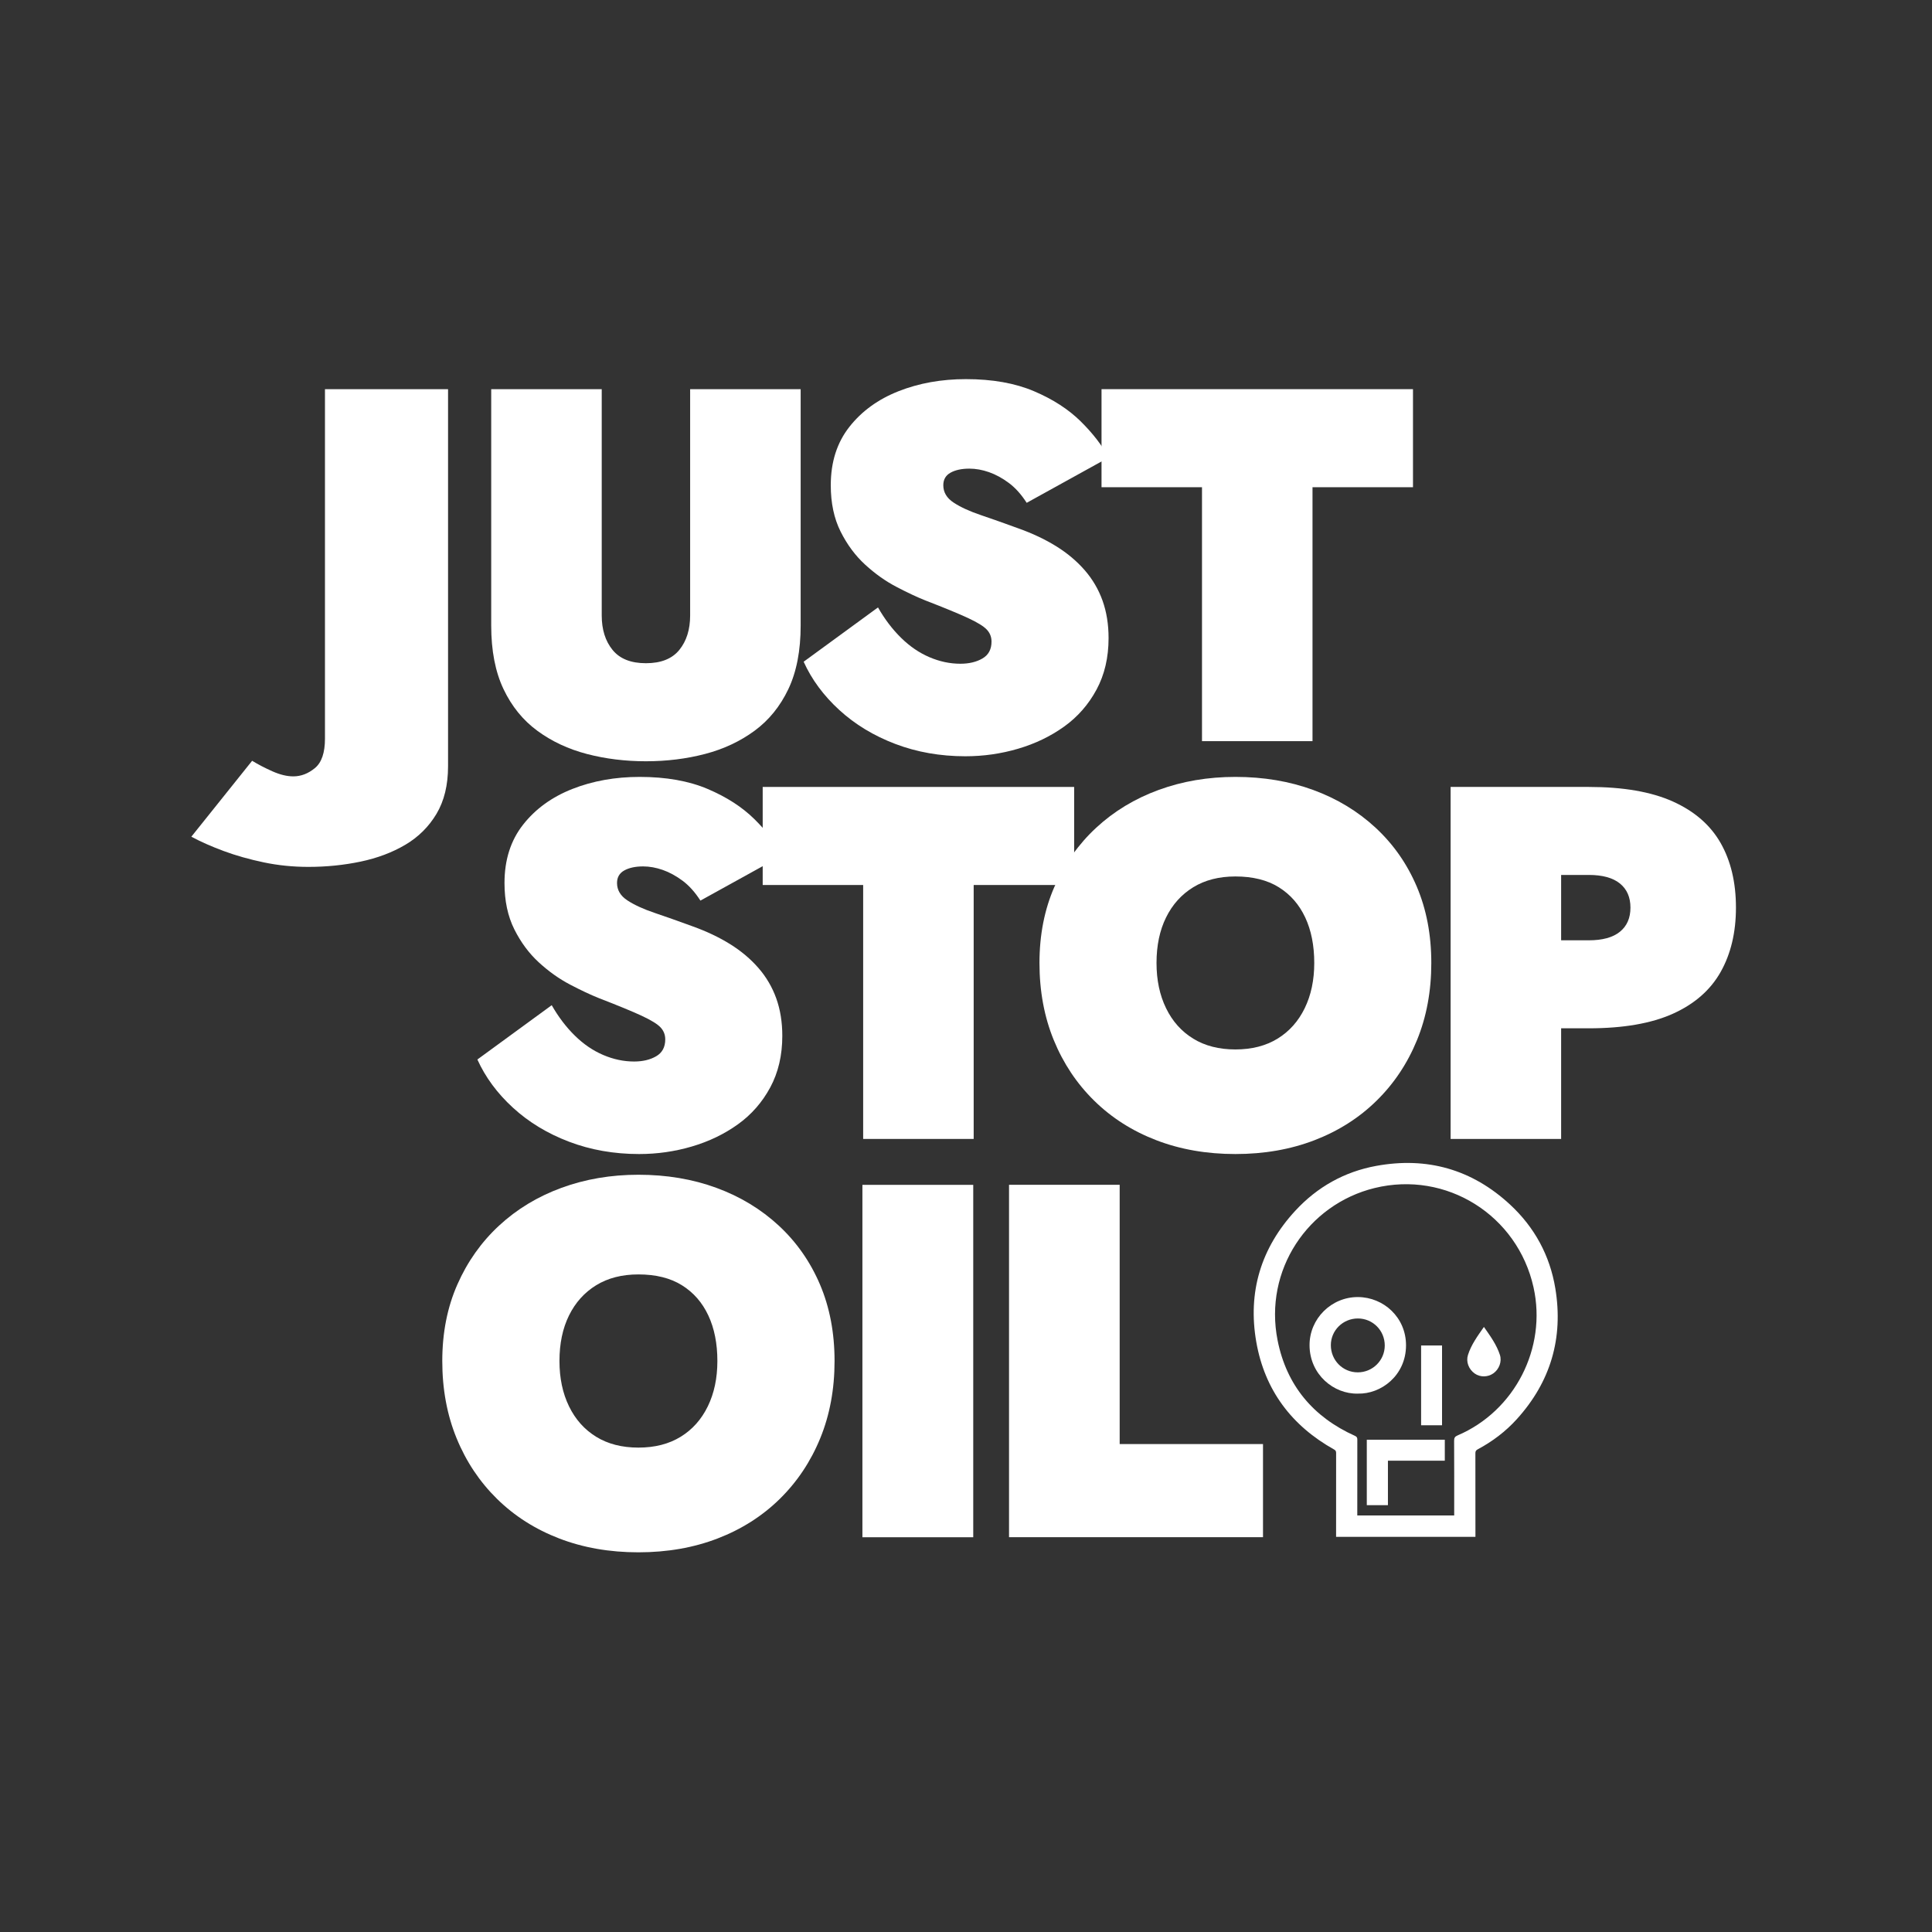
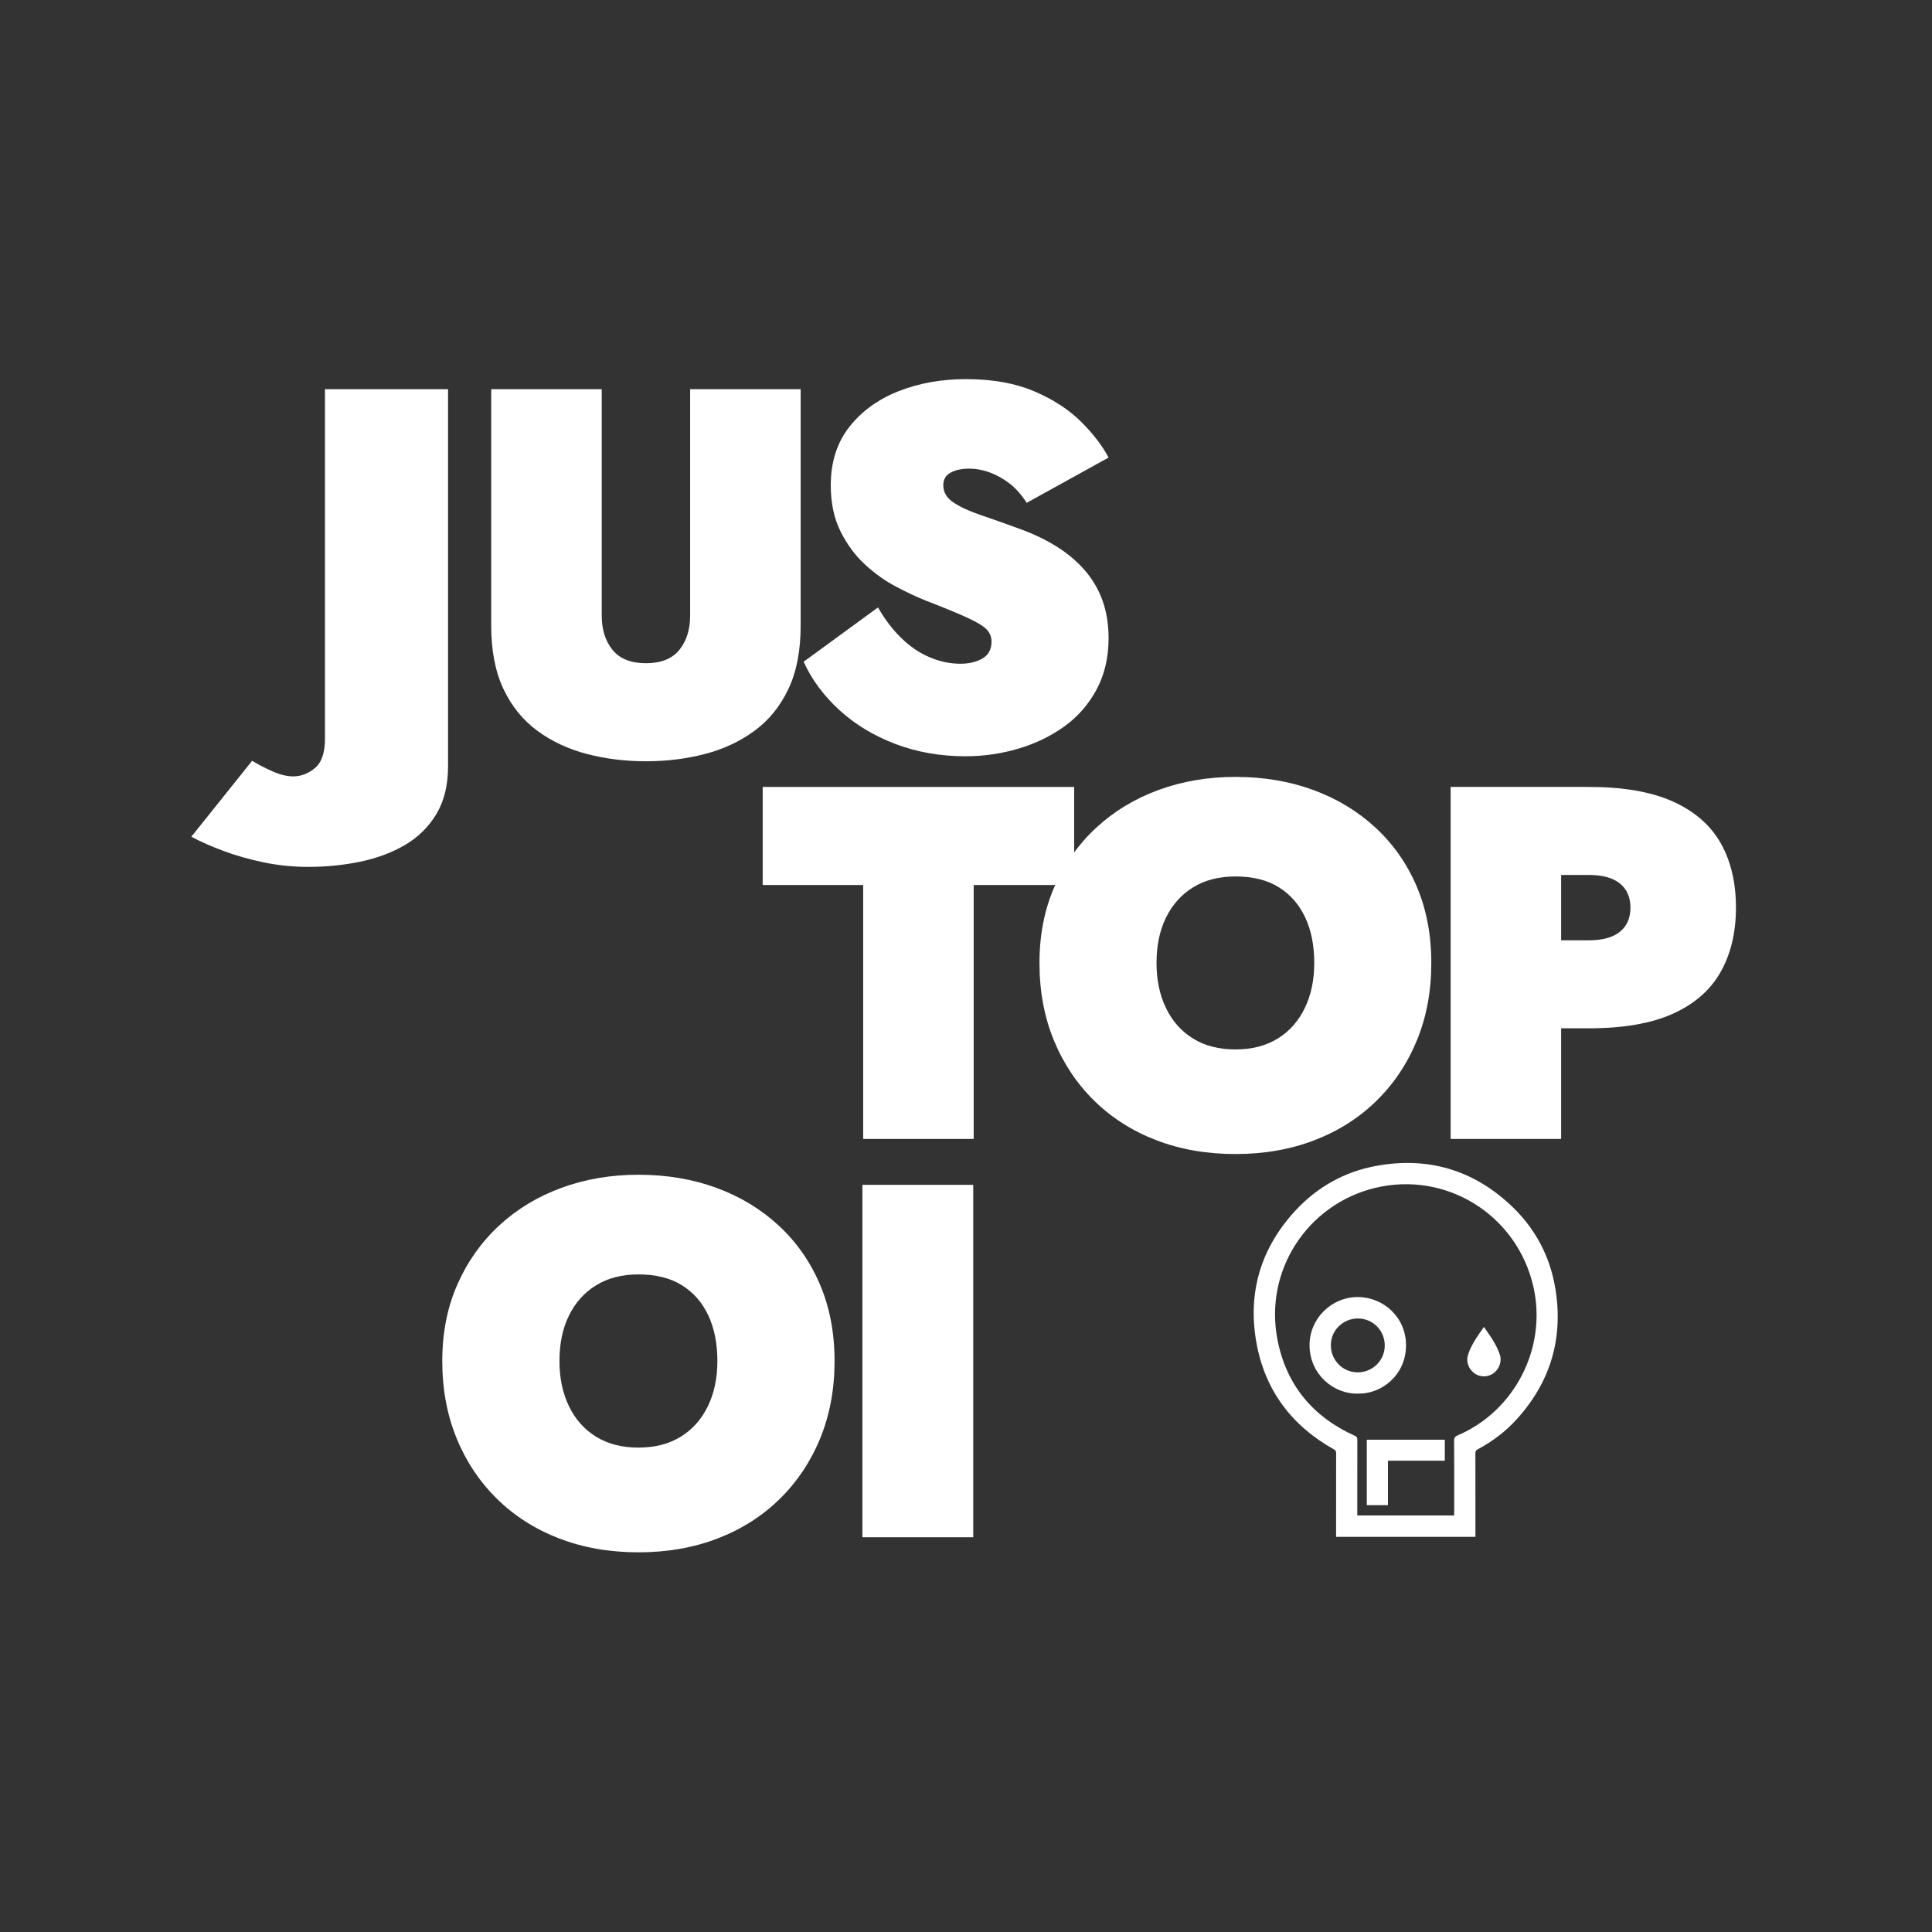
<svg xmlns="http://www.w3.org/2000/svg" width="100%" height="100%" viewBox="0 0 2000 2000" version="1.1" xml:space="preserve" style="fill-rule:evenodd;clip-rule:evenodd;stroke-linejoin:round;stroke-miterlimit:2;">
  <rect x="0" y="0" width="2000" height="2000" fill="#333333" stroke="none" />
  <g transform="matrix(1.949,0,0,2.567,-3373.14,3071.01)">
    <g transform="matrix(0.8,0,0,0.608,447.994,-316.18)">
      <g transform="matrix(4.167,0,0,4.167,1784.29,-1126.13)">
        <path d="M0,45.622C1.201,46.155 2.309,46.422 3.321,46.422C4.548,46.422 5.695,45.982 6.763,45.102C7.83,44.222 8.364,42.661 8.364,40.419L8.364,-15.208L27.974,-15.208L27.974,44.822C27.974,47.81 27.36,50.33 26.133,52.386C24.905,54.439 23.251,56.08 21.17,57.308C19.089,58.535 16.714,59.429 14.047,59.989C11.378,60.55 8.604,60.83 5.723,60.83C3.268,60.83 0.894,60.59 -1.401,60.109C-3.694,59.629 -5.815,59.029 -7.764,58.309C-9.711,57.588 -11.432,56.828 -12.927,56.027L-3.242,43.941C-2.281,44.528 -1.201,45.088 0,45.622" style="fill:white;fill-rule:nonzero;" />
      </g>
      <g transform="matrix(4.167,0,0,4.167,2002.89,-942.706)">
        <path d="M0,-59.229L0,-23.211C0,-20.97 0.573,-19.142 1.721,-17.729C2.868,-16.314 4.642,-15.607 7.043,-15.607C9.444,-15.607 11.218,-16.314 12.366,-17.729C13.513,-19.142 14.087,-20.97 14.087,-23.211L14.087,-59.229L31.696,-59.229L31.696,-21.61C31.696,-17.608 31.042,-14.233 29.735,-11.485C28.426,-8.736 26.625,-6.523 24.332,-4.842C22.037,-3.161 19.409,-1.934 16.448,-1.16C13.486,-0.387 10.351,0 7.043,0C3.734,0 0.6,-0.387 -2.361,-1.16C-5.323,-1.934 -7.952,-3.161 -10.245,-4.842C-12.54,-6.523 -14.341,-8.736 -15.648,-11.485C-16.956,-14.233 -17.609,-17.608 -17.609,-21.61L-17.609,-59.229L0,-59.229Z" style="fill:white;fill-rule:nonzero;" />
      </g>
      <g transform="matrix(4.167,0,0,4.167,2201.65,-1117.62)">
        <path d="M0,22.33C1.387,23.691 2.895,24.719 4.522,25.412C6.149,26.106 7.79,26.452 9.445,26.452C10.832,26.452 12.006,26.172 12.967,25.612C13.927,25.052 14.407,24.159 14.407,22.931C14.407,22.184 14.153,21.543 13.646,21.01C13.14,20.476 12.139,19.863 10.646,19.168C9.151,18.476 6.884,17.541 3.842,16.367C2.508,15.834 0.974,15.114 -0.76,14.206C-2.495,13.299 -4.149,12.125 -5.723,10.684C-7.297,9.244 -8.604,7.483 -9.645,5.402C-10.686,3.321 -11.205,0.867 -11.205,-1.962C-11.205,-5.644 -10.219,-8.738 -8.244,-11.247C-6.271,-13.754 -3.655,-15.649 -0.4,-16.929C2.854,-18.21 6.43,-18.85 10.325,-18.85C14.54,-18.85 18.155,-18.21 21.171,-16.929C24.185,-15.649 26.666,-14.048 28.614,-12.127C30.562,-10.206 32.042,-8.285 33.057,-6.364L20.01,0.839C19.156,-0.494 18.209,-1.548 17.169,-2.322C16.128,-3.095 15.074,-3.669 14.007,-4.043C12.939,-4.416 11.898,-4.603 10.886,-4.603C9.657,-4.603 8.657,-4.389 7.884,-3.963C7.11,-3.535 6.724,-2.869 6.724,-1.962C6.724,-0.841 7.27,0.079 8.364,0.799C9.457,1.52 10.912,2.187 12.727,2.8C14.54,3.414 16.541,4.121 18.729,4.921C20.971,5.722 22.972,6.67 24.732,7.763C26.493,8.857 28,10.124 29.255,11.565C30.508,13.005 31.456,14.62 32.096,16.407C32.736,18.196 33.057,20.183 33.057,22.37C33.057,25.465 32.416,28.201 31.136,30.574C29.854,32.949 28.134,34.91 25.973,36.457C23.812,38.005 21.371,39.179 18.649,39.979C15.928,40.779 13.127,41.18 10.245,41.18C6.243,41.18 2.521,40.525 -0.92,39.219C-4.362,37.912 -7.337,36.111 -9.845,33.816C-12.354,31.522 -14.247,28.961 -15.527,26.132L-3.682,17.488C-2.615,19.356 -1.388,20.97 0,22.33" style="fill:white;fill-rule:nonzero;" />
      </g>
      <g transform="matrix(4.167,0,0,4.167,2334.72,-956.044)">
-         <path d="M0,-56.028L49.625,-56.028L49.625,-40.42L33.616,-40.42L33.616,0L16.008,0L16.008,-40.42L0,-40.42L0,-56.028Z" style="fill:white;fill-rule:nonzero;" />
-       </g>
+         </g>
      <g transform="matrix(4.167,0,0,4.167,1985.03,-853.786)">
-         <path d="M0,22.33C1.387,23.691 2.894,24.719 4.522,25.412C6.149,26.106 7.79,26.452 9.445,26.452C10.832,26.452 12.006,26.172 12.967,25.612C13.927,25.052 14.407,24.159 14.407,22.931C14.407,22.184 14.153,21.543 13.647,21.01C13.139,20.476 12.139,19.863 10.646,19.168C9.151,18.476 6.884,17.541 3.842,16.367C2.508,15.834 0.973,15.114 -0.76,14.206C-2.495,13.299 -4.149,12.125 -5.723,10.684C-7.297,9.244 -8.604,7.483 -9.645,5.402C-10.685,3.321 -11.206,0.867 -11.206,-1.962C-11.206,-5.644 -10.219,-8.738 -8.244,-11.247C-6.271,-13.754 -3.655,-15.649 -0.4,-16.929C2.854,-18.21 6.43,-18.85 10.325,-18.85C14.54,-18.85 18.155,-18.21 21.17,-16.929C24.185,-15.649 26.666,-14.048 28.614,-12.127C30.562,-10.206 32.042,-8.285 33.057,-6.364L20.01,0.839C19.156,-0.494 18.209,-1.548 17.168,-2.322C16.128,-3.095 15.074,-3.669 14.007,-4.043C12.939,-4.416 11.898,-4.603 10.886,-4.603C9.657,-4.603 8.657,-4.389 7.884,-3.963C7.11,-3.535 6.724,-2.869 6.724,-1.962C6.724,-0.841 7.27,0.079 8.364,0.799C9.458,1.52 10.912,2.187 12.727,2.8C14.54,3.414 16.541,4.121 18.729,4.921C20.971,5.722 22.972,6.67 24.732,7.763C26.493,8.857 28,10.124 29.255,11.565C30.508,13.005 31.456,14.62 32.096,16.407C32.736,18.196 33.057,20.183 33.057,22.37C33.057,25.465 32.416,28.201 31.136,30.574C29.855,32.949 28.134,34.91 25.973,36.457C23.812,38.005 21.371,39.179 18.649,39.979C15.928,40.779 13.126,41.18 10.245,41.18C6.243,41.18 2.521,40.525 -0.92,39.219C-4.362,37.912 -7.337,36.111 -9.845,33.816C-12.354,31.522 -14.247,28.961 -15.527,26.132L-3.682,17.488C-2.615,19.356 -1.388,20.97 0,22.33" style="fill:white;fill-rule:nonzero;" />
-       </g>
+         </g>
      <g transform="matrix(4.167,0,0,4.167,2109.76,-692.209)">
        <path d="M0,-56.028L49.625,-56.028L49.625,-40.42L33.616,-40.42L33.616,0L16.008,0L16.008,-40.42L0,-40.42L0,-56.028Z" style="fill:white;fill-rule:nonzero;" />
      </g>
      <g transform="matrix(4.167,0,0,4.167,2377.57,-835.614)">
        <path d="M0,13.607C1.013,15.688 2.453,17.302 4.322,18.449C6.189,19.597 8.431,20.17 11.045,20.17C13.659,20.17 15.9,19.597 17.769,18.449C19.636,17.302 21.076,15.688 22.091,13.607C23.104,11.526 23.611,9.125 23.611,6.403C23.611,3.629 23.131,1.214 22.171,-0.84C21.21,-2.894 19.81,-4.495 17.969,-5.643C16.128,-6.789 13.819,-7.364 11.045,-7.364C8.431,-7.364 6.189,-6.789 4.322,-5.643C2.453,-4.495 1.013,-2.894 0,-0.84C-1.015,1.214 -1.521,3.629 -1.521,6.403C-1.521,9.125 -1.015,11.526 0,13.607M-17.769,-5.763C-16.168,-9.391 -13.954,-12.513 -11.126,-15.127C-8.298,-17.741 -4.99,-19.742 -1.201,-21.13C2.588,-22.518 6.669,-23.211 11.045,-23.211C15.527,-23.211 19.662,-22.518 23.451,-21.13C27.239,-19.742 30.548,-17.741 33.376,-15.127C36.204,-12.513 38.392,-9.391 39.939,-5.763C41.486,-2.134 42.261,1.921 42.261,6.403C42.261,10.885 41.5,14.981 39.979,18.689C38.459,22.399 36.311,25.613 33.536,28.334C30.762,31.055 27.466,33.15 23.651,34.617C19.836,36.084 15.634,36.818 11.045,36.818C6.456,36.818 2.254,36.084 -1.561,34.617C-5.377,33.15 -8.672,31.055 -11.445,28.334C-14.221,25.613 -16.368,22.399 -17.889,18.689C-19.41,14.981 -20.17,10.885 -20.17,6.403C-20.17,1.921 -19.37,-2.134 -17.769,-5.763" style="fill:white;fill-rule:nonzero;" />
      </g>
      <g transform="matrix(4.167,0,0,4.167,2613.85,-692.209)">
        <path d="M0,-56.028L10.645,-56.028C16.141,-56.028 20.609,-55.254 24.052,-53.707C27.493,-52.158 30.027,-49.957 31.655,-47.104C33.282,-44.248 34.097,-40.82 34.097,-36.819C34.097,-32.869 33.282,-29.455 31.655,-26.573C30.027,-23.692 27.493,-21.477 24.052,-19.93C20.609,-18.382 16.141,-17.609 10.645,-17.609L0,-17.609L0,-31.616L10.645,-31.616C12.832,-31.616 14.487,-32.069 15.607,-32.977C16.728,-33.883 17.288,-35.164 17.288,-36.819C17.288,-38.472 16.728,-39.752 15.607,-40.66C14.487,-41.567 12.832,-42.021 10.645,-42.021L0,-42.021L0,-56.028ZM6.243,0L-11.366,0L-11.366,-56.028L6.243,-56.028L6.243,0Z" style="fill:white;fill-rule:nonzero;" />
      </g>
      <g transform="matrix(4.167,0,0,4.167,1981.17,-571.625)">
        <path d="M0,13.623C1.014,15.706 2.457,17.323 4.327,18.471C6.196,19.62 8.44,20.194 11.058,20.194C13.675,20.194 15.918,19.62 17.789,18.471C19.659,17.323 21.101,15.706 22.116,13.623C23.13,11.54 23.639,9.135 23.639,6.411C23.639,3.634 23.158,1.216 22.196,-0.841C21.235,-2.897 19.833,-4.5 17.989,-5.649C16.146,-6.797 13.835,-7.372 11.058,-7.372C8.44,-7.372 6.196,-6.797 4.327,-5.649C2.457,-4.5 1.014,-2.897 0,-0.841C-1.016,1.216 -1.522,3.634 -1.522,6.411C-1.522,9.135 -1.016,11.54 0,13.623M-17.789,-5.769C-16.187,-9.401 -13.971,-12.526 -11.138,-15.145C-8.308,-17.761 -4.996,-19.765 -1.202,-21.154C2.59,-22.543 6.677,-23.238 11.058,-23.238C15.545,-23.238 19.685,-22.543 23.479,-21.154C27.271,-19.765 30.583,-17.761 33.415,-15.145C36.246,-12.526 38.436,-9.401 39.986,-5.769C41.535,-2.136 42.309,1.924 42.309,6.411C42.309,10.898 41.548,14.999 40.026,18.711C38.503,22.425 36.352,25.643 33.575,28.367C30.797,31.091 27.498,33.188 23.679,34.657C19.859,36.126 15.652,36.861 11.058,36.861C6.463,36.861 2.256,36.126 -1.562,34.657C-5.383,33.188 -8.682,31.091 -11.459,28.367C-14.237,25.643 -16.387,22.425 -17.91,18.711C-19.432,14.999 -20.193,10.898 -20.193,6.411C-20.193,1.924 -19.392,-2.136 -17.789,-5.769" style="fill:white;fill-rule:nonzero;" />
      </g>
      <g transform="matrix(-4.167,0,0,4.167,3078.78,-895.25)">
        <rect x="199" y="56.035" width="17.659" height="56.092" style="fill:white;" />
      </g>
      <g transform="matrix(4.167,0,0,4.167,2346.77,-428.055)">
-         <path d="M0,-56.092L0,-14.824L22.837,-14.824L22.837,0L-17.629,0L-17.629,-56.092L0,-56.092Z" style="fill:white;fill-rule:nonzero;" />
-       </g>
+         </g>
      <g transform="matrix(4.167,0,0,4.167,2568.87,-666.329)">
        <path d="M0,53.724L0,53.19C0,49.401 0.01,45.612 -0.013,41.823C-0.015,41.36 0.124,41.158 0.546,40.978C9.645,37.098 14.788,27.067 12.642,17.419C10.082,5.91 -1.277,-1.199 -12.704,1.609C-23.299,4.213 -30.363,14.67 -28.138,25.852C-26.713,33.016 -22.474,38.059 -15.812,41.052C-15.507,41.189 -15.434,41.344 -15.435,41.652C-15.444,45.523 -15.441,49.393 -15.441,53.263L-15.441,53.724L0,53.724ZM3.384,57.127L-18.818,57.127L-18.818,56.627C-18.818,52.351 -18.82,48.075 -18.814,43.799C-18.814,43.537 -18.861,43.375 -19.127,43.227C-25.907,39.445 -30.19,33.766 -31.531,26.117C-32.923,18.181 -30.797,11.139 -25.304,5.204C-21.812,1.432 -17.49,-0.991 -12.439,-1.917C-4.334,-3.403 2.842,-1.372 8.907,4.244C12.809,7.858 15.249,12.35 16.114,17.592C17.415,25.48 15.365,32.448 9.979,38.39C8.193,40.36 6.094,41.947 3.746,43.197C3.467,43.345 3.376,43.506 3.376,43.818C3.387,48.094 3.384,52.37 3.384,56.646L3.384,57.127Z" style="fill:white;fill-rule:nonzero;" />
      </g>
      <g transform="matrix(4.167,0,0,4.167,2504.95,-537.119)">
        <path d="M0,-8.641C-2.378,-8.644 -4.309,-6.748 -4.314,-4.404C-4.32,-1.987 -2.415,-0.063 -0.018,-0.065C2.347,-0.066 4.268,-1.972 4.276,-4.325C4.284,-6.716 2.38,-8.638 0,-8.641M-0.02,3.319C-3.819,3.42 -7.672,0.312 -7.708,-4.347C-7.741,-8.597 -4.234,-12.068 0.005,-12.049C4.111,-12.03 7.682,-8.785 7.664,-4.342C7.645,0.442 3.677,3.427 -0.02,3.319" style="fill:white;fill-rule:nonzero;" />
      </g>
      <g transform="matrix(4.167,0,0,4.167,2524.87,-463.209)">
        <path d="M0,-3.74L0,3.338L-3.367,3.338L-3.367,-7.078L9.061,-7.078L9.061,-3.74L0,-3.74Z" style="fill:white;fill-rule:nonzero;" />
      </g>
      <g transform="matrix(-4.167,0,0,4.167,3761.03,-862.984)">
-         <rect x="288.032" y="73.859" width="3.336" height="12.7" style="fill:white;" />
-       </g>
+         </g>
      <g transform="matrix(4.167,0,0,4.167,2588.6,-534.06)">
        <path d="M0,-8.029C1.01,-6.585 2.019,-5.21 2.549,-3.571C2.893,-2.508 2.422,-1.283 1.501,-0.636C0.609,-0.01 -0.597,0 -1.466,-0.612C-2.425,-1.289 -2.886,-2.477 -2.54,-3.572C-2.019,-5.217 -1.003,-6.585 0,-8.029" style="fill:white;fill-rule:nonzero;" />
      </g>
    </g>
    <g transform="matrix(0.513,0,0,0.39,1730.42,-1196.16)">
      <rect x="0" y="0" width="2000" height="2000" style="fill:none;" />
    </g>
  </g>
</svg>